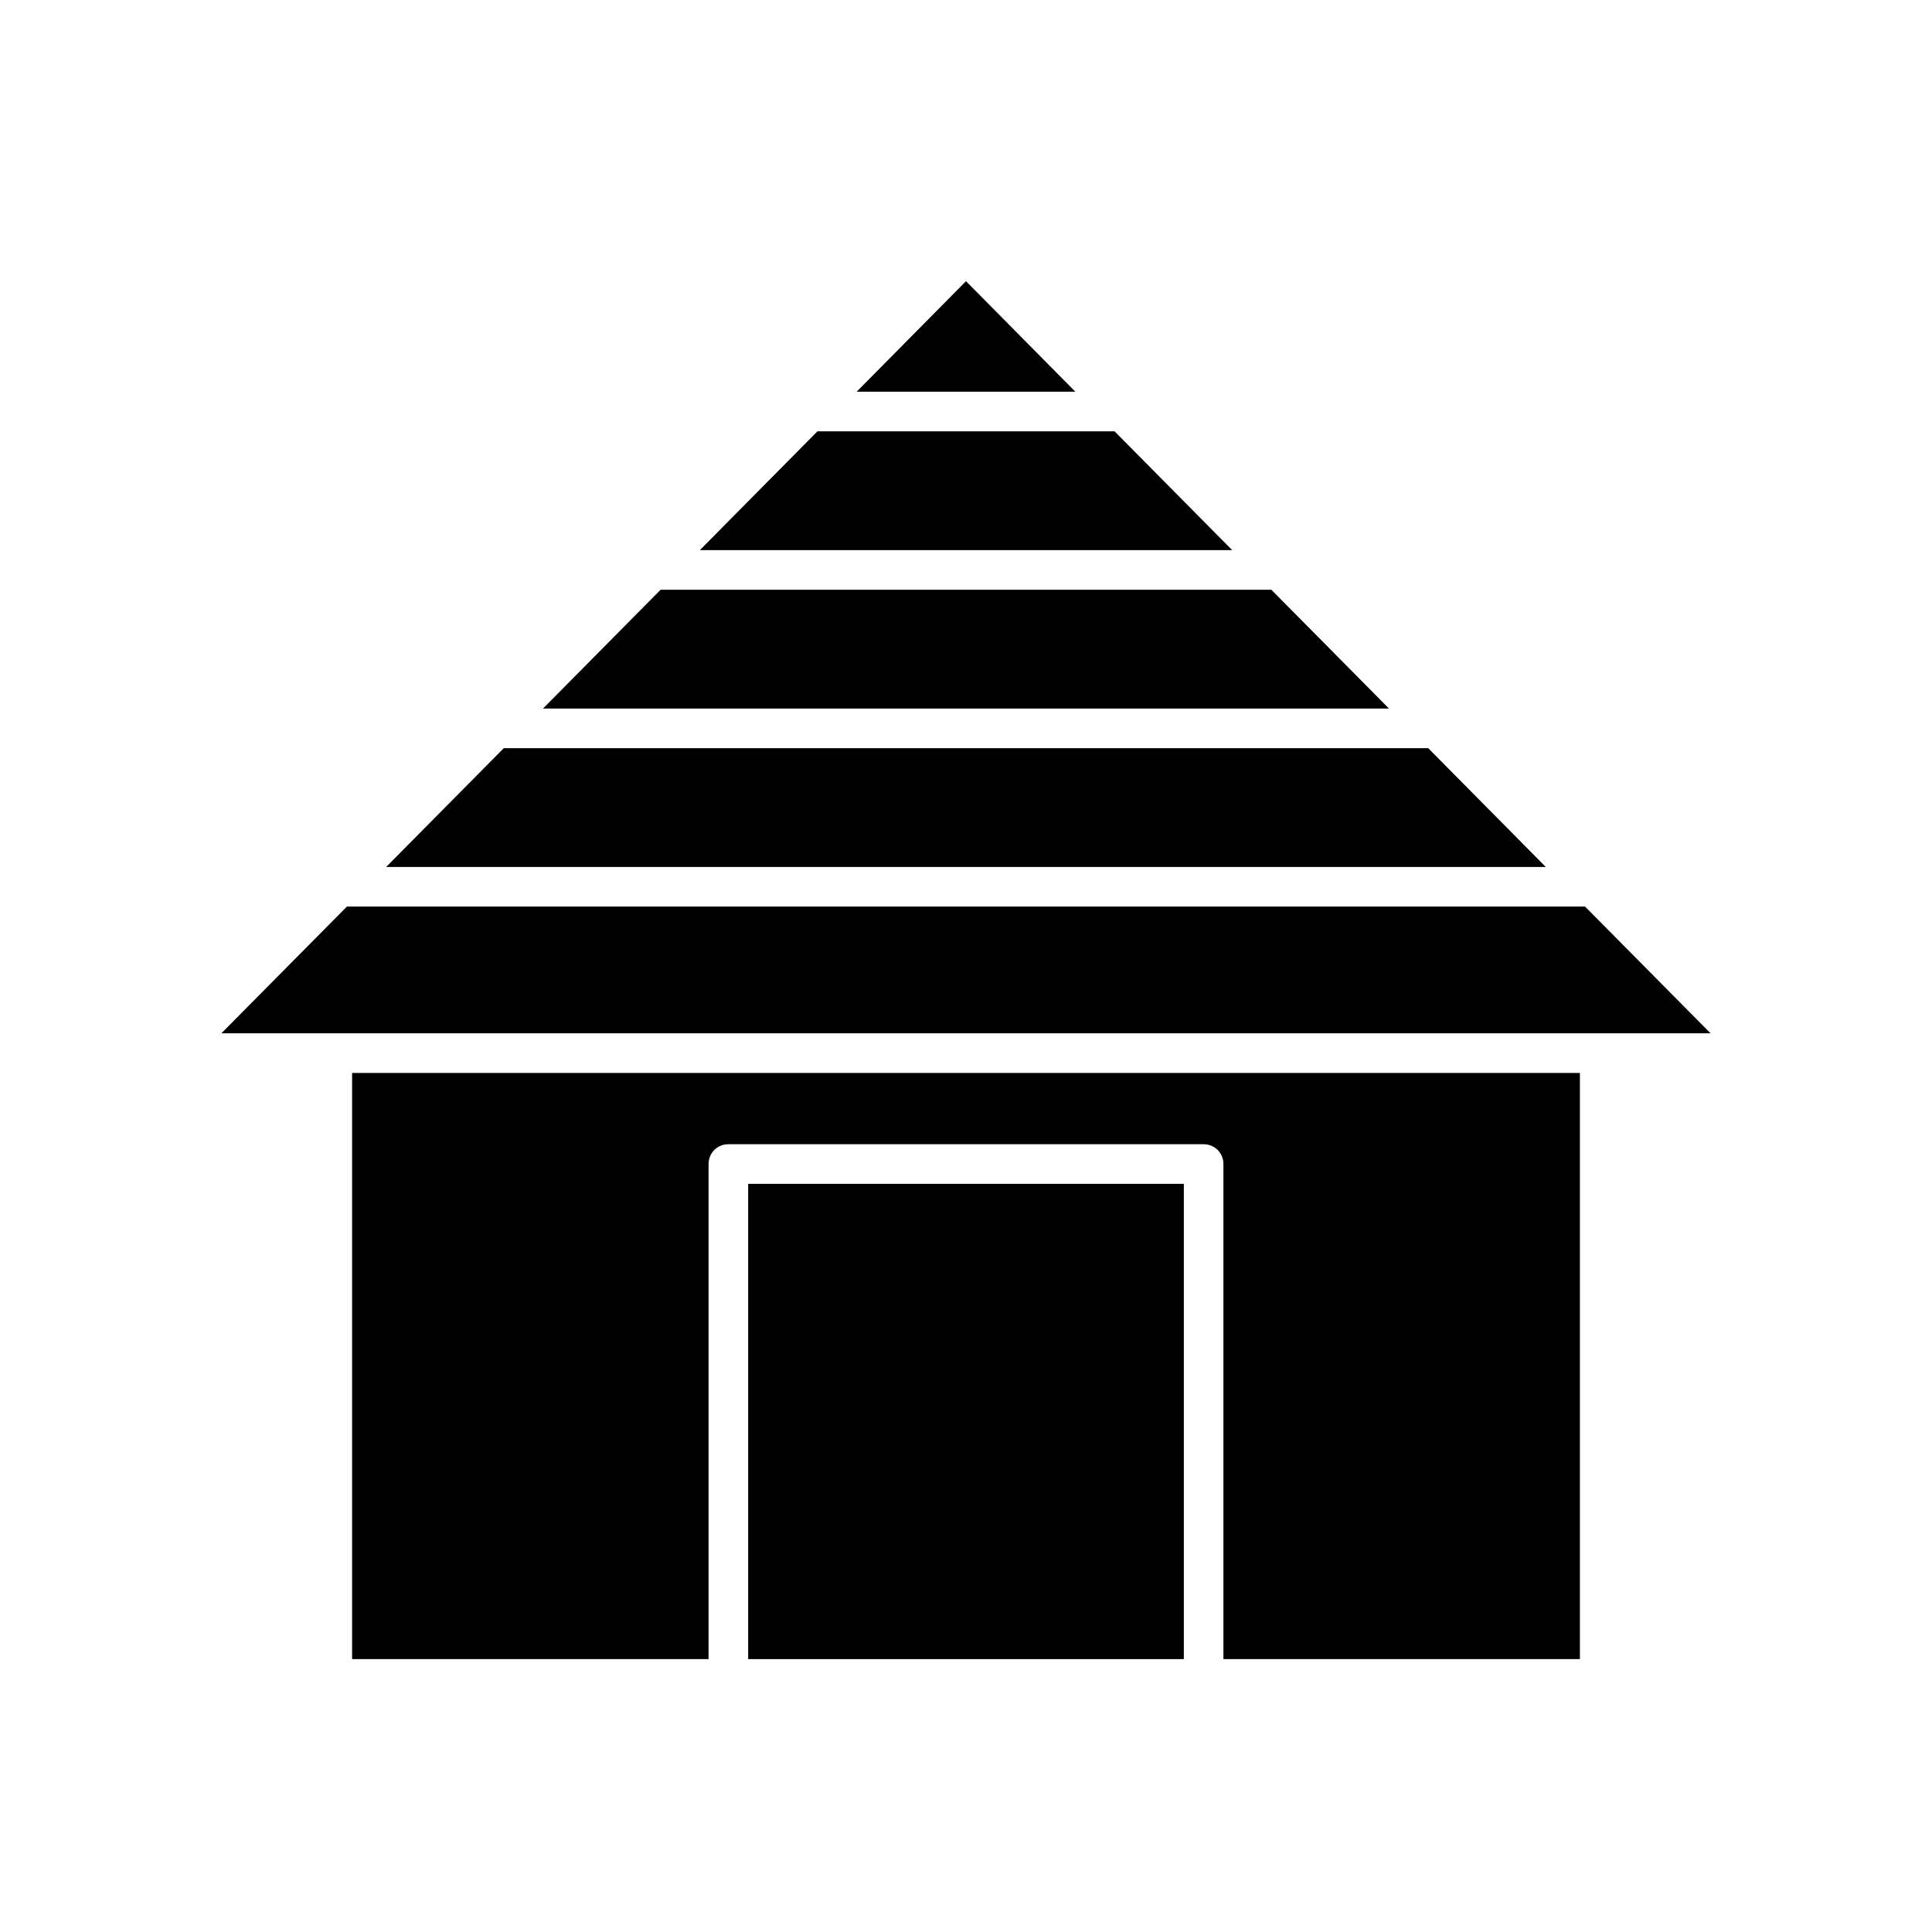
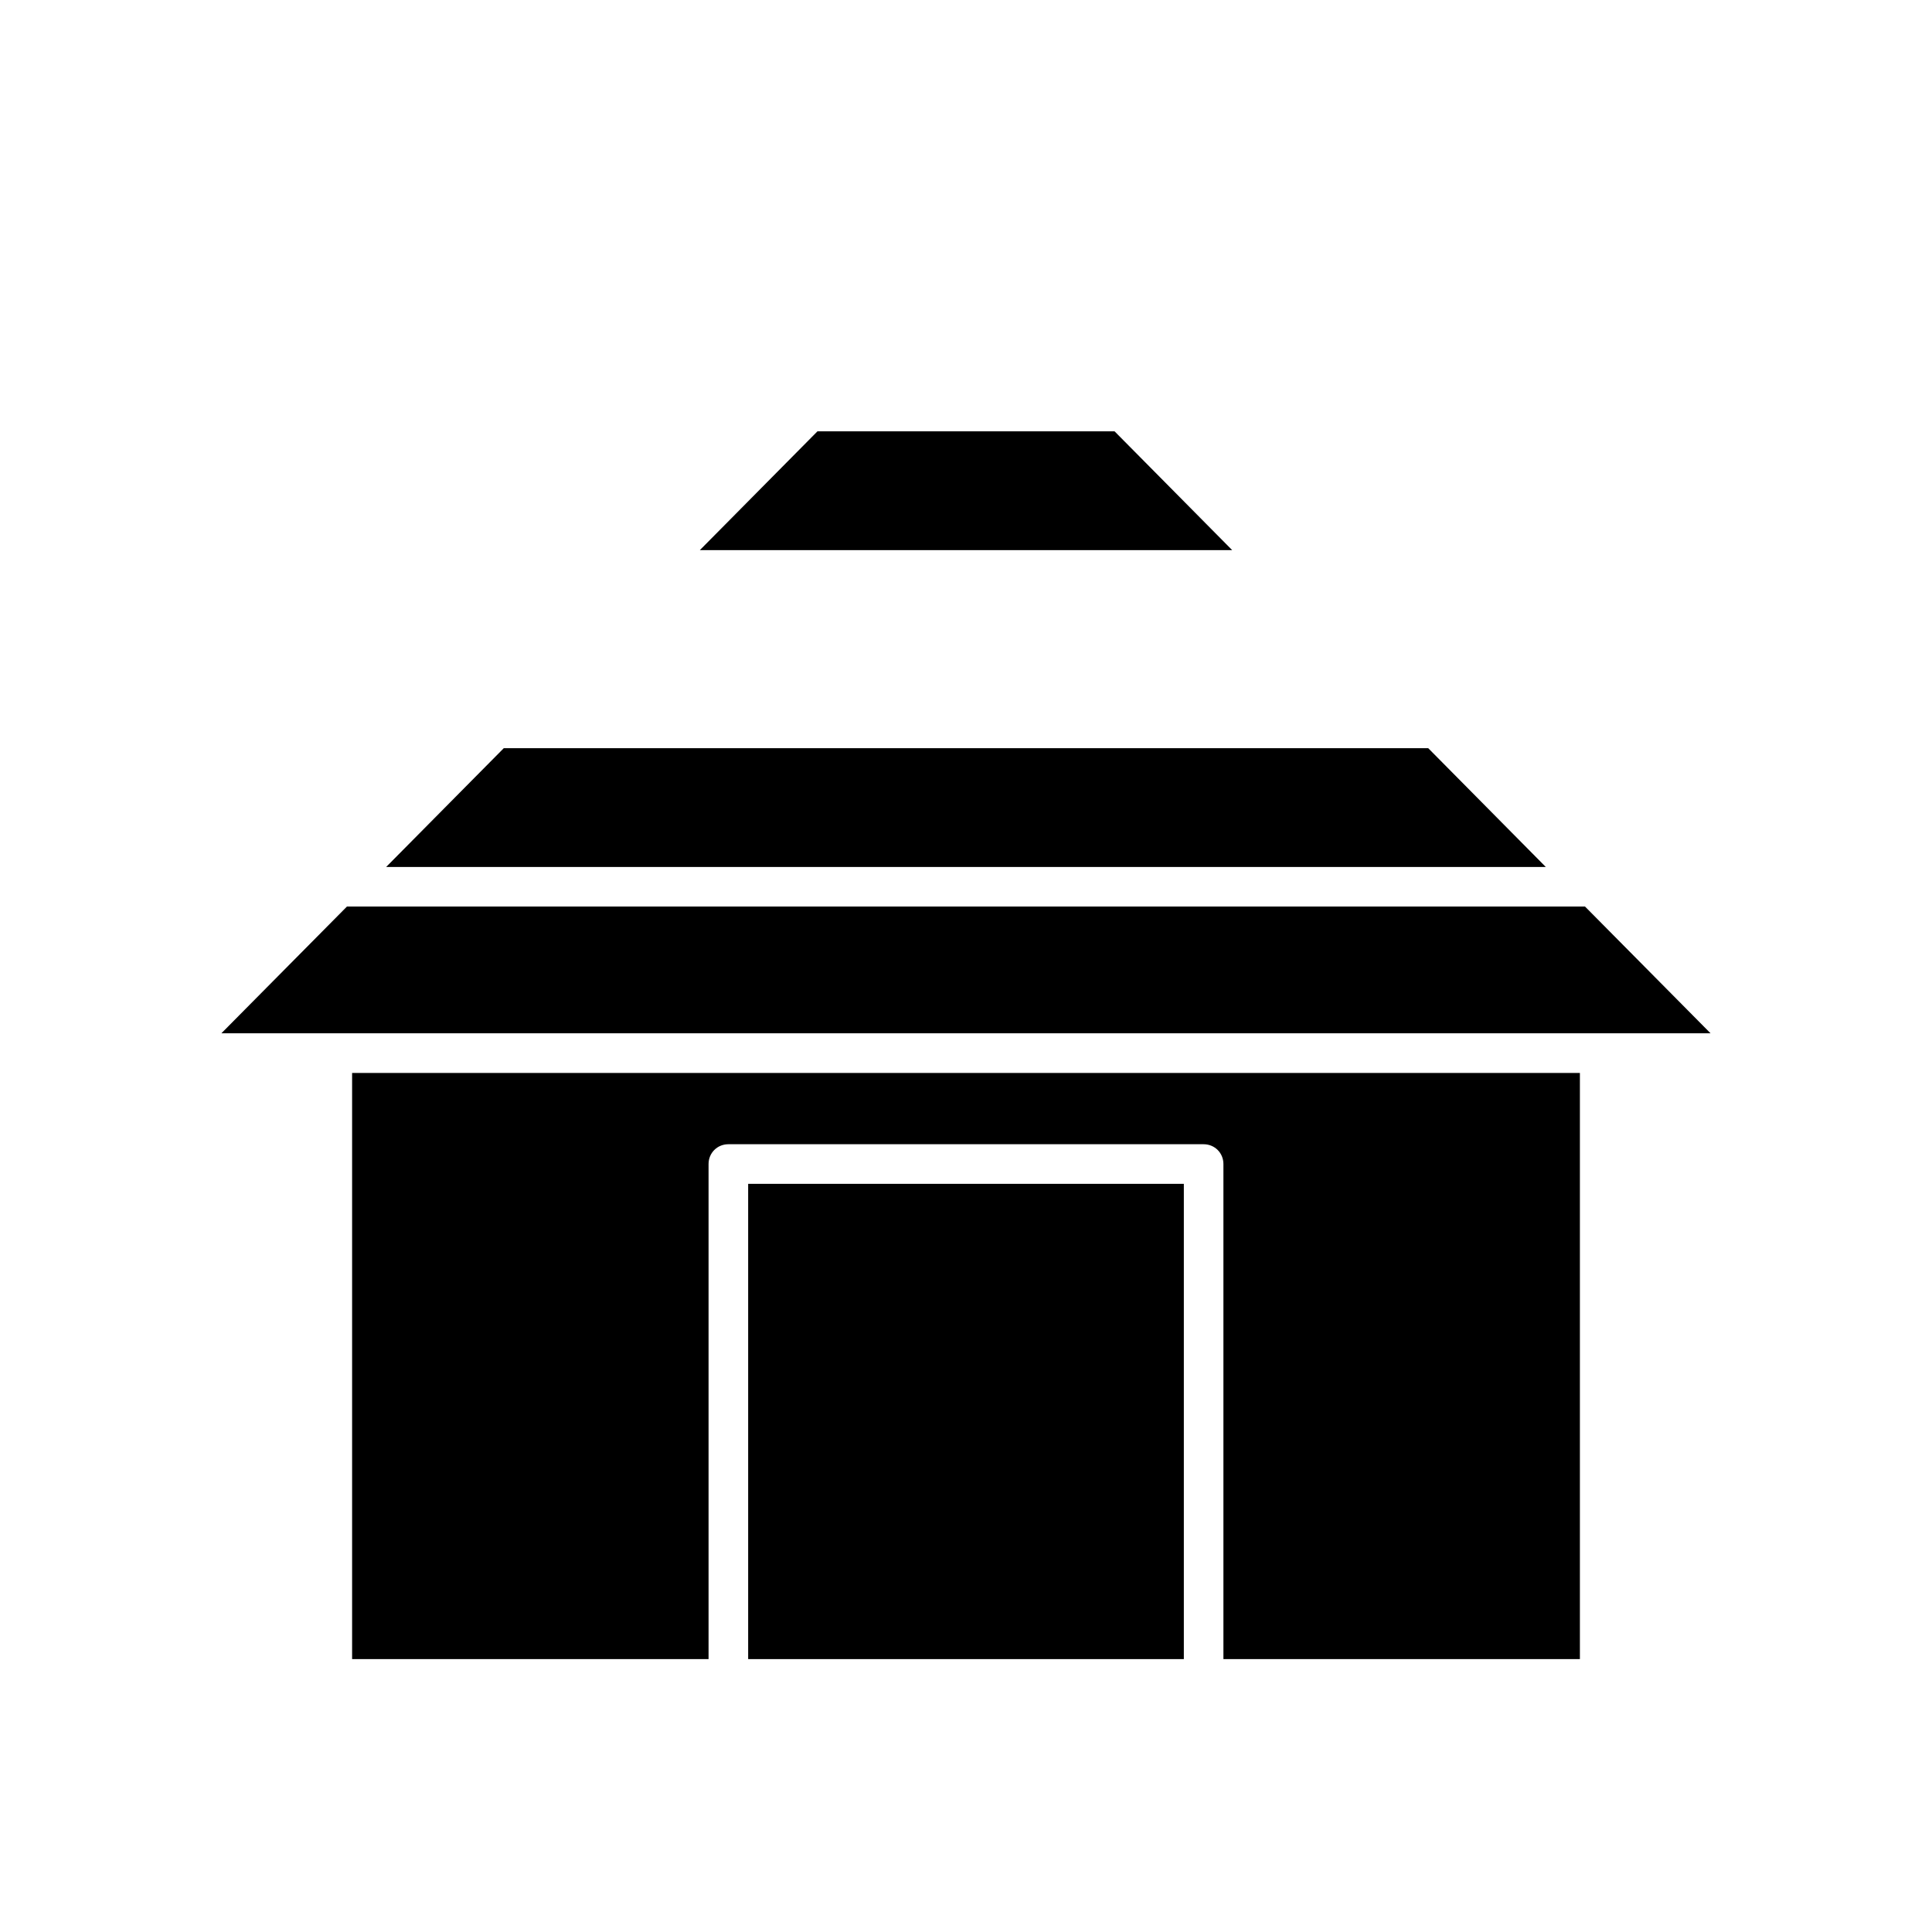
<svg xmlns="http://www.w3.org/2000/svg" fill="#000000" width="800px" height="800px" version="1.1" viewBox="144 144 512 512">
  <g>
    <path d="m342.27 457.73h115.46v125.95h-115.46z" />
    <path d="m562.69 583.68v-155.34h-325.38v155.34h94.465v-131.2c0-2.938 2.309-5.246 5.246-5.246h125.95c2.938 0 5.246 2.309 5.246 5.246v131.2z" />
-     <path d="m428.97 247.8-28.969-29.281-28.969 29.281z" />
    <path d="m564.05 384.25h-328.11l-33.273 33.586h394.65z" />
    <path d="m360.64 258.3-31.172 31.488h141.07l-31.172-31.488z" />
-     <path d="m480.92 300.29h-161.85l-31.172 31.488h224.2z" />
+     <path d="m480.92 300.29h-161.85h224.2z" />
    <path d="m522.49 342.27h-244.98l-31.176 31.488h307.32z" />
  </g>
</svg>